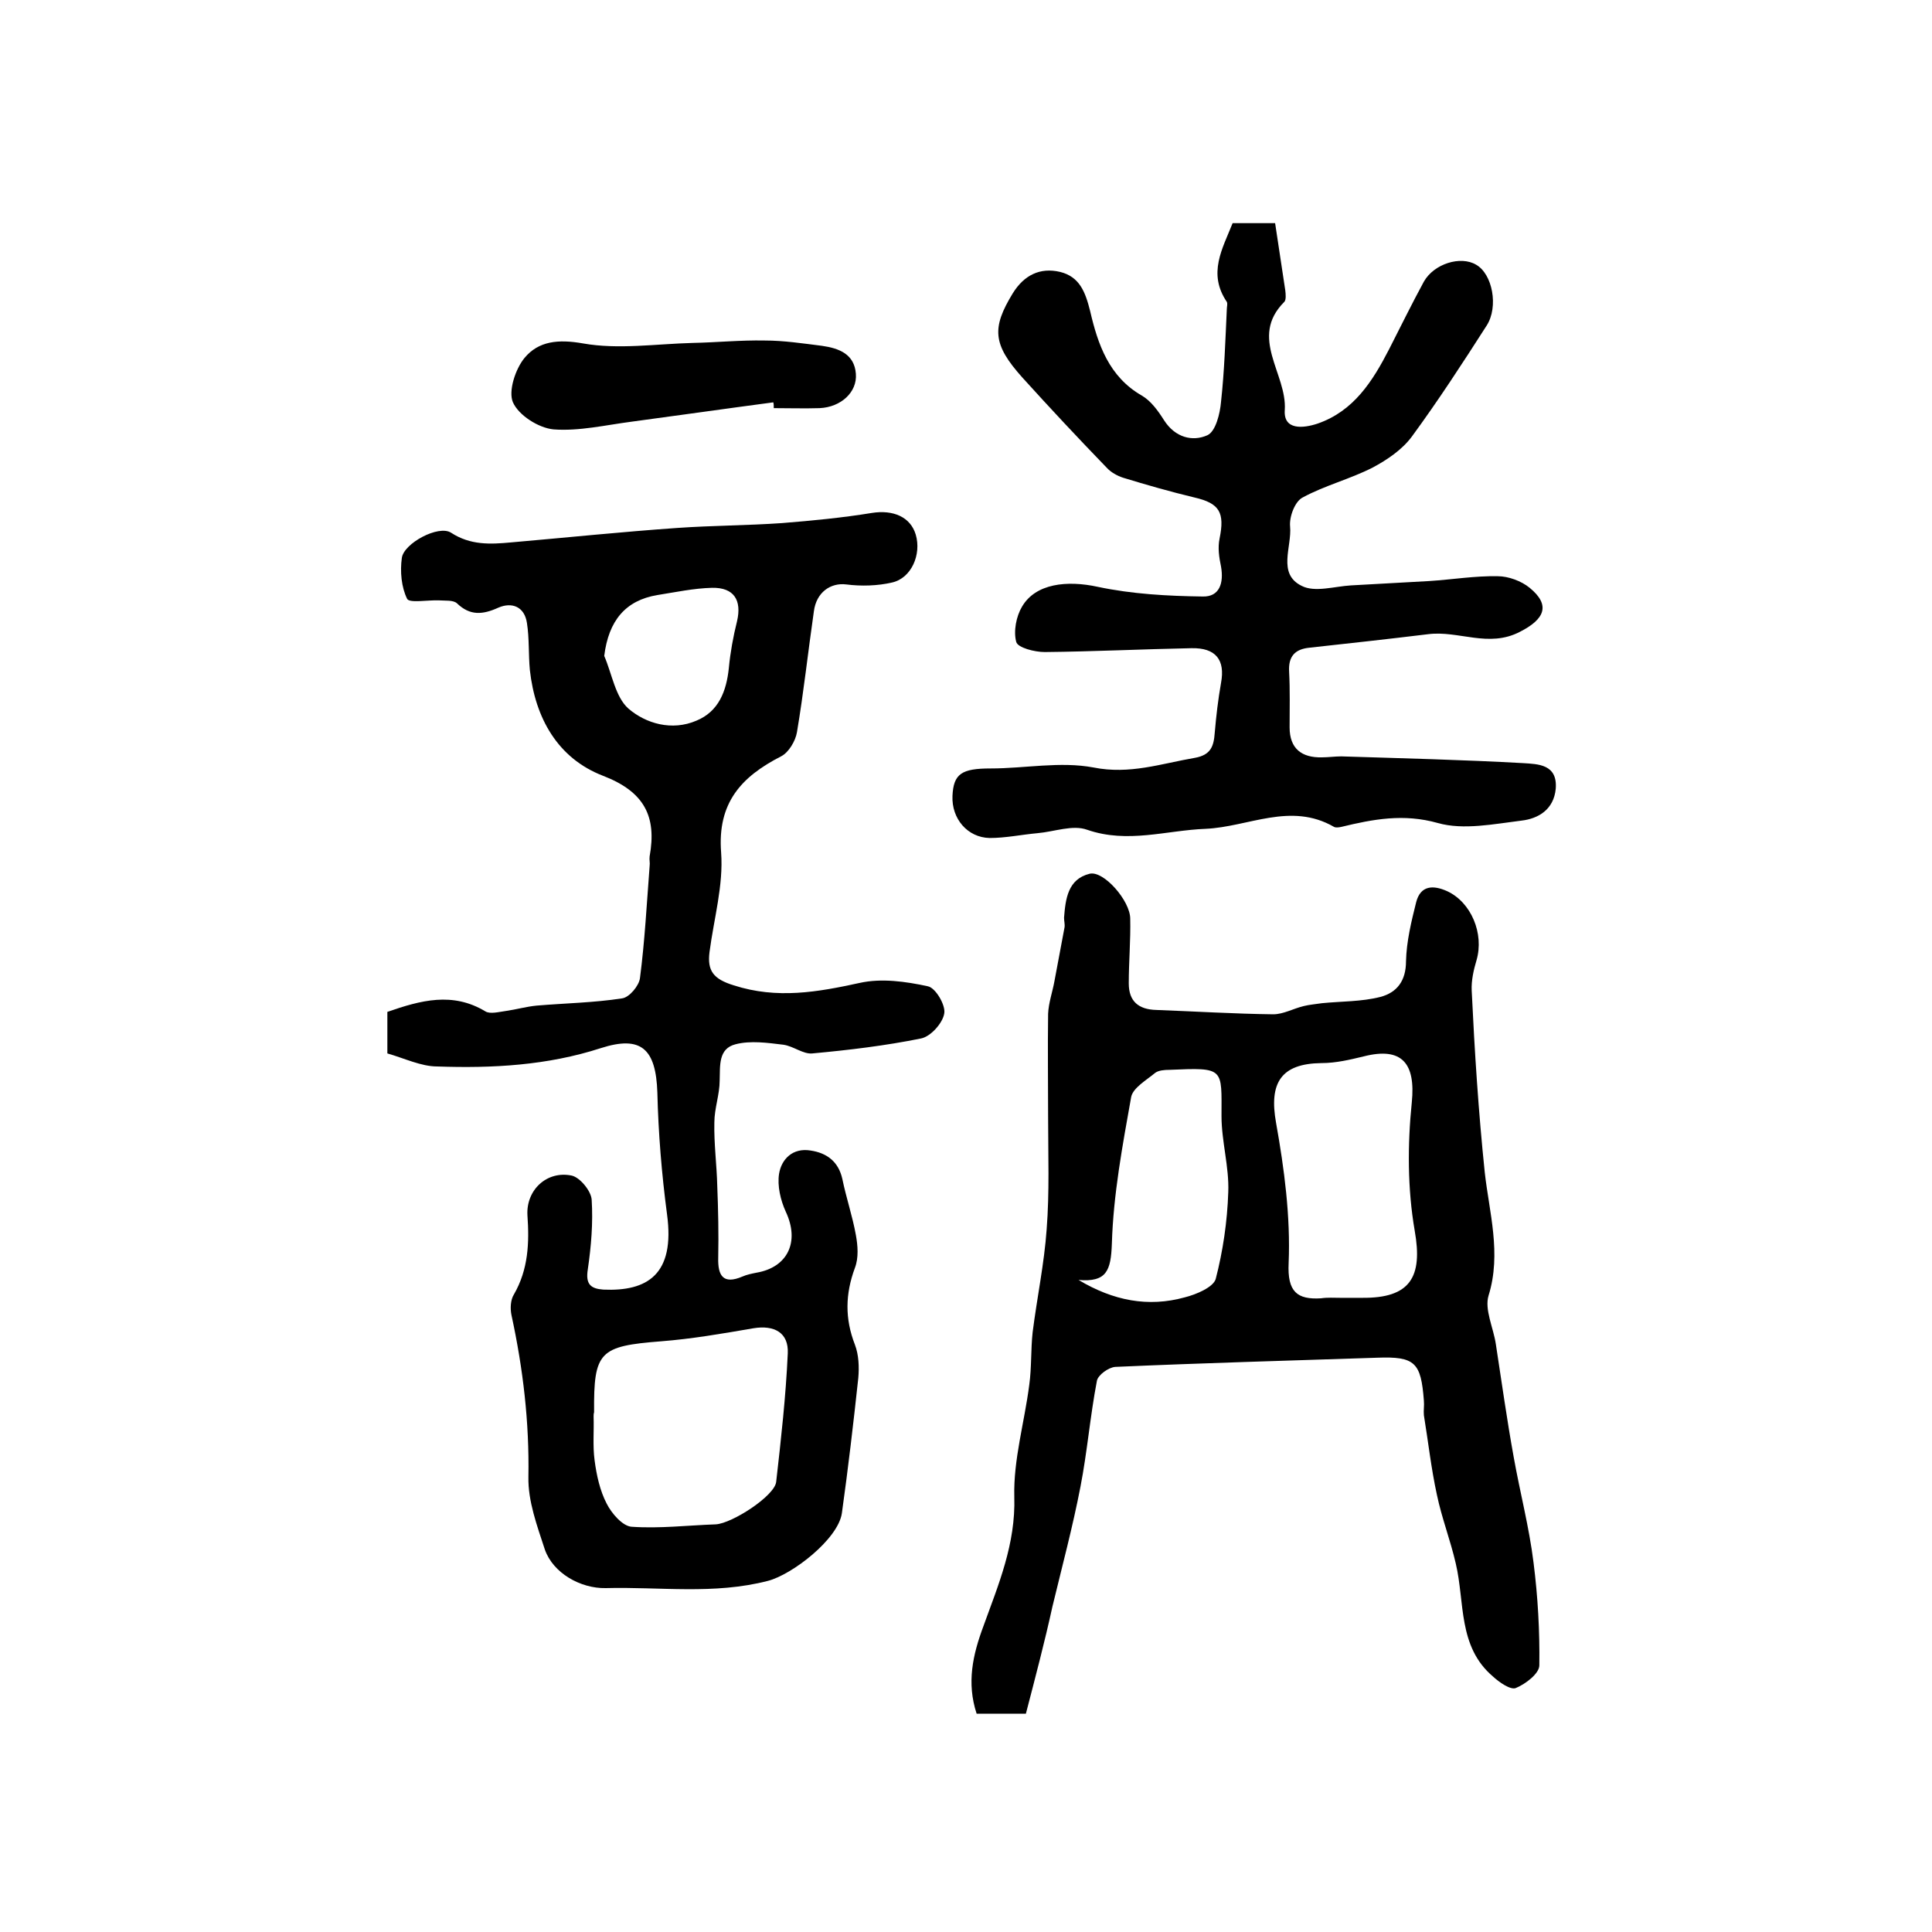
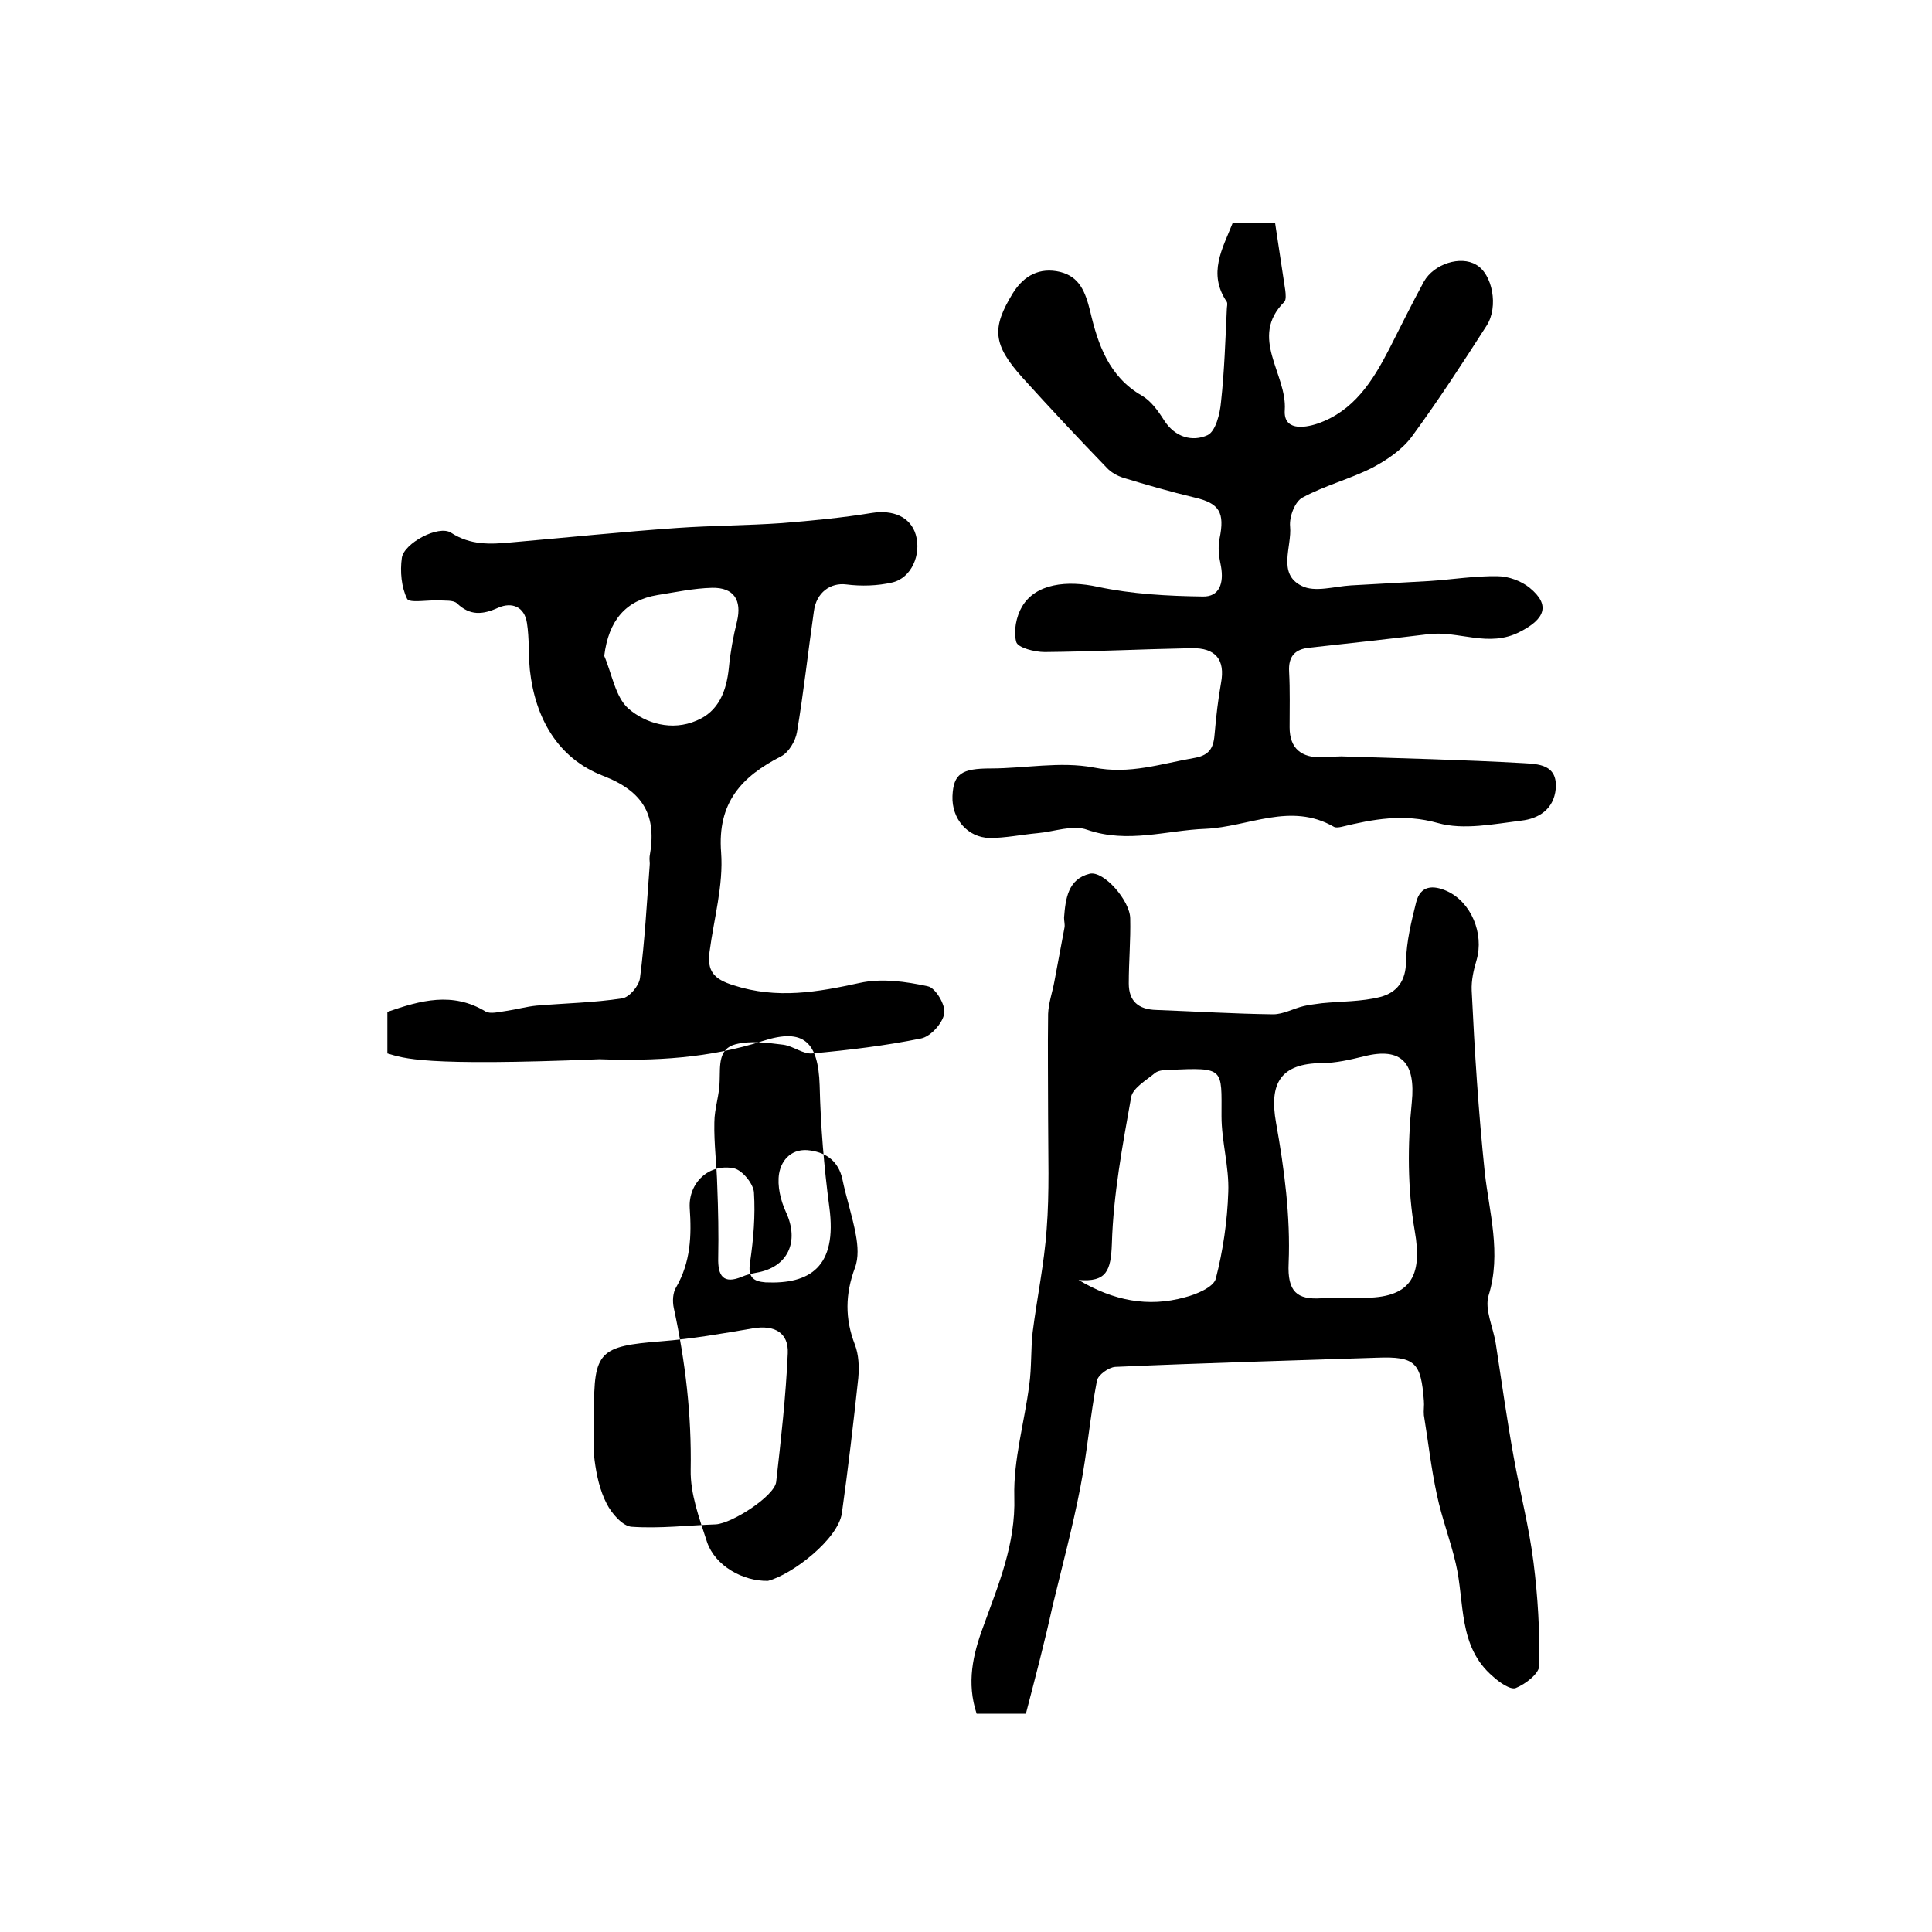
<svg xmlns="http://www.w3.org/2000/svg" version="1.1" id="图层_1" x="0px" y="0px" viewBox="0 0 400 400" style="enable-background:new 0 0 400 400;" xml:space="preserve">
  <style type="text/css">
	.st0{fill:#FFFFFF;}
</style>
  <g>
-     <path d="M80.2,218.1c0-3.1,0-5.9,0-8.6c6.9-2.4,13.5-4.2,20.3-0.1c1,0.6,2.8,0.1,4.3-0.1c2.1-0.3,4.2-0.9,6.3-1.1   c5.9-0.5,11.9-0.6,17.7-1.5c1.5-0.2,3.5-2.6,3.7-4.2c1-7.7,1.4-15.4,2-23.2c0.1-0.7-0.1-1.3,0-2c1.5-8.3-1.1-13.4-9.7-16.7   c-9.3-3.6-14-11.9-15.1-21.9c-0.3-3.2-0.1-6.5-0.6-9.7c-0.5-3.4-3.1-4.4-5.9-3.2c-3.3,1.5-5.9,1.7-8.6-0.9   c-0.8-0.7-2.4-0.5-3.7-0.6c-2.3-0.1-6.1,0.6-6.6-0.3c-1.2-2.4-1.5-5.7-1.1-8.5c0.4-3,7.6-6.9,10.2-5.2c4,2.6,8.1,2.4,12.4,2   c11.5-1,23-2.2,34.5-3c7.2-0.5,14.4-0.5,21.6-1c6.2-0.5,12.5-1.1,18.6-2.1c4.4-0.7,8,0.8,9.1,4.5c1.2,4.1-0.9,9-4.9,9.9   c-3,0.7-6.4,0.8-9.5,0.4c-3.2-0.4-6.2,1.6-6.7,5.6c-1.2,8.3-2.1,16.7-3.5,25c-0.3,1.8-1.7,4.2-3.3,5c-8.2,4.2-13.2,9.6-12.4,19.9   c0.5,6.8-1.5,13.7-2.4,20.6c-0.5,3.9,0.8,5.6,5,6.9c9,2.9,17.4,1.4,26.1-0.5c4.5-1,9.5-0.3,14.1,0.7c1.6,0.3,3.7,3.9,3.4,5.6   c-0.3,2-2.8,4.8-4.8,5.2c-7.4,1.5-14.9,2.4-22.5,3.1c-1.9,0.2-3.9-1.5-6-1.8c-3.3-0.4-6.8-0.9-9.9-0.1c-3.6,0.9-3.2,4.4-3.3,7.5   c0,2.9-1.1,5.8-1.1,8.7c-0.1,4.4,0.5,8.8,0.6,13.1c0.2,5,0.3,10,0.2,14.9c-0.1,3.7,1,5.6,5,3.9c0.9-0.4,1.9-0.6,2.9-0.8   c6.5-1.1,9-6.4,6.1-12.6c-1.1-2.4-1.8-5.4-1.4-7.9c0.5-3,2.8-5.4,6.5-4.8c3.4,0.5,5.8,2.3,6.6,5.9c0.8,3.9,2.1,7.7,2.8,11.6   c0.4,2.2,0.6,4.7-0.2,6.8c-2,5.4-2.1,10.5,0,15.9c0.8,2.1,0.9,4.6,0.7,6.9c-1,9.3-2.1,18.7-3.4,28c-0.8,5.4-10.3,12.7-15.3,14   c-11.2,2.9-22.4,1.2-33.6,1.5c-5.2,0.1-10.9-3.1-12.6-8c-1.6-4.9-3.5-10-3.4-15c0.2-11.4-1.1-22.4-3.5-33.5   c-0.3-1.4-0.2-3.2,0.5-4.3c3-5.2,3.2-10.7,2.8-16.4c-0.3-5.2,4-9.3,9.2-8.2c1.7,0.4,4,3.2,4.1,5c0.3,4.8-0.1,9.6-0.8,14.4   c-0.5,3.1,0.6,4,3.2,4.2c9.1,0.4,14.9-3.1,13.2-15.6c-1.1-8.3-1.8-16.8-2-25.2c-0.3-9-3.3-11.9-11.7-9.2   c-11.1,3.6-22.5,4.2-33.9,3.8C87.2,220.8,83.7,219.1,80.2,218.1z M122.9,293.3C122.9,293.3,122.9,293.3,122.9,293.3   c0.1,3-0.2,6,0.2,9c0.4,3.1,1.1,6.3,2.5,9c1,2,3.3,4.7,5.2,4.8c5.8,0.4,11.6-0.3,17.4-0.5c3.4-0.2,12.2-5.9,12.5-8.8   c1-8.8,2-17.7,2.4-26.6c0.2-4.3-2.8-5.9-7.1-5.2c-6.4,1.1-12.7,2.2-19.1,2.7c-12.8,1-14,2.1-13.9,14.7   C122.9,292.7,122.9,293,122.9,293.3z M125.1,135.8c1.6,3.7,2.3,8.5,5,10.9c3.6,3.1,9,4.7,14.1,2.5c4.6-1.9,6.2-6.1,6.7-10.9   c0.3-3.2,0.9-6.5,1.7-9.7c1-4.3-0.6-7-5.2-6.9c-3.8,0.1-7.5,0.9-11.3,1.5C129.5,124.3,126,128.5,125.1,135.8z" />
+     <path d="M80.2,218.1c0-3.1,0-5.9,0-8.6c6.9-2.4,13.5-4.2,20.3-0.1c1,0.6,2.8,0.1,4.3-0.1c2.1-0.3,4.2-0.9,6.3-1.1   c5.9-0.5,11.9-0.6,17.7-1.5c1.5-0.2,3.5-2.6,3.7-4.2c1-7.7,1.4-15.4,2-23.2c0.1-0.7-0.1-1.3,0-2c1.5-8.3-1.1-13.4-9.7-16.7   c-9.3-3.6-14-11.9-15.1-21.9c-0.3-3.2-0.1-6.5-0.6-9.7c-0.5-3.4-3.1-4.4-5.9-3.2c-3.3,1.5-5.9,1.7-8.6-0.9   c-0.8-0.7-2.4-0.5-3.7-0.6c-2.3-0.1-6.1,0.6-6.6-0.3c-1.2-2.4-1.5-5.7-1.1-8.5c0.4-3,7.6-6.9,10.2-5.2c4,2.6,8.1,2.4,12.4,2   c11.5-1,23-2.2,34.5-3c7.2-0.5,14.4-0.5,21.6-1c6.2-0.5,12.5-1.1,18.6-2.1c4.4-0.7,8,0.8,9.1,4.5c1.2,4.1-0.9,9-4.9,9.9   c-3,0.7-6.4,0.8-9.5,0.4c-3.2-0.4-6.2,1.6-6.7,5.6c-1.2,8.3-2.1,16.7-3.5,25c-0.3,1.8-1.7,4.2-3.3,5c-8.2,4.2-13.2,9.6-12.4,19.9   c0.5,6.8-1.5,13.7-2.4,20.6c-0.5,3.9,0.8,5.6,5,6.9c9,2.9,17.4,1.4,26.1-0.5c4.5-1,9.5-0.3,14.1,0.7c1.6,0.3,3.7,3.9,3.4,5.6   c-0.3,2-2.8,4.8-4.8,5.2c-7.4,1.5-14.9,2.4-22.5,3.1c-1.9,0.2-3.9-1.5-6-1.8c-3.3-0.4-6.8-0.9-9.9-0.1c-3.6,0.9-3.2,4.4-3.3,7.5   c0,2.9-1.1,5.8-1.1,8.7c-0.1,4.4,0.5,8.8,0.6,13.1c0.2,5,0.3,10,0.2,14.9c-0.1,3.7,1,5.6,5,3.9c0.9-0.4,1.9-0.6,2.9-0.8   c6.5-1.1,9-6.4,6.1-12.6c-1.1-2.4-1.8-5.4-1.4-7.9c0.5-3,2.8-5.4,6.5-4.8c3.4,0.5,5.8,2.3,6.6,5.9c0.8,3.9,2.1,7.7,2.8,11.6   c0.4,2.2,0.6,4.7-0.2,6.8c-2,5.4-2.1,10.5,0,15.9c0.8,2.1,0.9,4.6,0.7,6.9c-1,9.3-2.1,18.7-3.4,28c-0.8,5.4-10.3,12.7-15.3,14   c-5.2,0.1-10.9-3.1-12.6-8c-1.6-4.9-3.5-10-3.4-15c0.2-11.4-1.1-22.4-3.5-33.5   c-0.3-1.4-0.2-3.2,0.5-4.3c3-5.2,3.2-10.7,2.8-16.4c-0.3-5.2,4-9.3,9.2-8.2c1.7,0.4,4,3.2,4.1,5c0.3,4.8-0.1,9.6-0.8,14.4   c-0.5,3.1,0.6,4,3.2,4.2c9.1,0.4,14.9-3.1,13.2-15.6c-1.1-8.3-1.8-16.8-2-25.2c-0.3-9-3.3-11.9-11.7-9.2   c-11.1,3.6-22.5,4.2-33.9,3.8C87.2,220.8,83.7,219.1,80.2,218.1z M122.9,293.3C122.9,293.3,122.9,293.3,122.9,293.3   c0.1,3-0.2,6,0.2,9c0.4,3.1,1.1,6.3,2.5,9c1,2,3.3,4.7,5.2,4.8c5.8,0.4,11.6-0.3,17.4-0.5c3.4-0.2,12.2-5.9,12.5-8.8   c1-8.8,2-17.7,2.4-26.6c0.2-4.3-2.8-5.9-7.1-5.2c-6.4,1.1-12.7,2.2-19.1,2.7c-12.8,1-14,2.1-13.9,14.7   C122.9,292.7,122.9,293,122.9,293.3z M125.1,135.8c1.6,3.7,2.3,8.5,5,10.9c3.6,3.1,9,4.7,14.1,2.5c4.6-1.9,6.2-6.1,6.7-10.9   c0.3-3.2,0.9-6.5,1.7-9.7c1-4.3-0.6-7-5.2-6.9c-3.8,0.1-7.5,0.9-11.3,1.5C129.5,124.3,126,128.5,125.1,135.8z" />
    <path d="M212.4,354.8c-3.7,0-7,0-10.2,0c-2.1-6.4-0.8-12.2,1.4-18.1c3.1-8.6,6.7-17,6.4-26.8c-0.2-7.7,2.1-15.4,3.1-23.2   c0.5-3.6,0.3-7.3,0.7-10.9c0.9-7.1,2.4-14.2,2.9-21.3c0.6-7.7,0.3-15.5,0.3-23.2c0-7.1-0.1-14.2,0-21.4c0.1-2.3,0.9-4.5,1.3-6.7   c0.7-3.7,1.4-7.5,2.1-11.2c0.1-0.6-0.1-1.3-0.1-2c0.3-3.9,0.8-8,5.3-9.1c2.9-0.7,8.4,5.6,8.4,9.3c0.1,4.5-0.3,8.9-0.3,13.4   c0,3.7,2,5.4,5.7,5.5c8.1,0.3,16.1,0.8,24.2,0.9c2.1,0,4.2-1.2,6.3-1.7c1.2-0.3,2.5-0.4,3.8-0.6c4-0.4,8.2-0.3,12.1-1.3   c3.4-0.9,5.3-3.3,5.3-7.4c0.1-4.1,1.1-8.2,2.1-12.2c0.9-3.5,3.5-3.6,6.4-2.3c5,2.3,7.7,8.8,6.1,14.3c-0.6,2-1.1,4.2-1,6.3   c0.6,12.6,1.4,25.1,2.7,37.6c0.9,8.2,3.5,16.8,0.8,25.5c-0.9,2.9,1,6.7,1.5,10.1c1.2,7.8,2.3,15.7,3.7,23.4   c1.3,7.3,3.2,14.5,4.1,21.8c0.9,7.1,1.3,14.2,1.2,21.3c0,1.7-2.9,3.9-4.9,4.7c-1.1,0.4-3.4-1.2-4.7-2.4c-7.3-6.2-5.8-15.4-7.7-23.4   c-1.1-4.8-2.9-9.4-3.9-14.2c-1.2-5.5-1.8-11-2.7-16.5c-0.1-1,0.1-2,0-3c-0.6-7.9-1.8-9.2-9.7-8.9c-18.1,0.6-36.1,1.1-54.2,1.9   c-1.4,0.1-3.6,1.7-3.8,2.9c-1.4,7.3-2,14.7-3.4,21.9c-1.6,8.3-3.8,16.5-5.8,24.8C216.3,339.9,214.4,347.1,212.4,354.8z    M277.5,268.7C277.5,268.7,277.5,268.7,277.5,268.7c1.5,0,3,0,4.5,0c10,0.1,12.6-4.3,10.9-13.9c-1.5-8.7-1.5-17.8-0.6-26.6   c0.8-8-2-11.5-9.9-9.5c-2.9,0.7-5.8,1.4-8.8,1.4c-8.4,0.1-10.9,4.1-9.4,12.4c1.7,9.5,3,19.4,2.6,29c-0.3,6,1.8,7.6,6.7,7.3   C274.8,268.6,276.2,268.7,277.5,268.7z M223.3,265c7.2,4.3,14.4,5.7,22,3.6c2.4-0.6,5.9-2.1,6.4-3.8c1.5-5.8,2.4-11.9,2.6-18   c0.2-5.2-1.4-10.5-1.4-15.7c0-10,0.7-10.1-10.8-9.6c-1,0-2.2,0.1-2.9,0.6c-1.8,1.5-4.6,3.1-5,5c-1.8,10.1-3.7,20.2-4,30.4   C230,263.1,229.1,265.5,223.3,265z" />
    <path d="M255.2,46.2c2.6,0,5.2,0,8.8,0c0.7,4.6,1.4,9.2,2.1,13.9c0.1,0.8,0.2,2-0.2,2.4c-7.4,7.4,0.6,14.9,0.1,22.4   c-0.3,4.2,3.8,3.8,6.8,2.8c7.5-2.6,11.4-8.8,14.8-15.4c2.4-4.7,4.7-9.4,7.2-14c2.1-3.7,7.6-5.4,10.8-3.5c3.4,1.9,4.7,8.7,2.2,12.6   c-5,7.8-10,15.5-15.5,23c-2,2.7-5.1,4.8-8.1,6.4c-4.7,2.4-9.9,3.7-14.5,6.2c-1.6,0.8-2.8,4-2.6,6c0.4,4.2-2.7,9.8,2.4,12.3   c2.7,1.4,6.8,0.1,10.2-0.1c5.4-0.3,10.8-0.6,16.2-0.9c4.7-0.3,9.5-1.1,14.2-1c2.2,0,4.9,1,6.6,2.4c4.4,3.6,3.1,6.5-2,9.1   c-6.5,3.4-12.7-0.3-19,0.5c-8.2,1-16.4,1.9-24.6,2.8c-3,0.3-4.4,1.8-4.2,5c0.2,3.8,0.1,7.7,0.1,11.5c0,4.4,2.5,6.3,6.7,6.2   c1.3,0,2.7-0.2,4-0.2c12.6,0.4,25.2,0.7,37.7,1.4c3,0.2,7.1,0.2,6.7,5.3c-0.4,4.3-3.6,6.2-7.1,6.6c-5.7,0.7-12,2-17.3,0.5   c-7.1-2-13.4-0.8-20,0.8c-0.5,0.1-1.1,0.2-1.5,0c-9-5.2-17.7,0-26.6,0.4c-8.1,0.3-16.1,3.1-24.5,0.2c-3-1.1-6.8,0.4-10.3,0.7   c-3.3,0.3-6.6,1-9.9,1c-4.6-0.1-7.9-4-7.7-8.7c0.2-4.6,1.9-5.7,7.9-5.7c7.1,0,14.4-1.5,21.3-0.2c7.5,1.5,14-0.8,21-2   c3.3-0.6,3.9-2.4,4.1-5.2c0.3-3.5,0.7-6.9,1.3-10.3c0.9-4.8-1.1-7.3-6.1-7.2c-10.2,0.2-20.3,0.7-30.4,0.8c-2.1,0-5.6-0.9-5.9-2.1   c-0.6-2.2,0-5.3,1.2-7.3c2.8-4.8,9.3-5.5,15.7-4.1c7.1,1.5,14.4,1.9,21.7,2c3.5,0.1,4.4-2.8,3.8-6.2c-0.4-1.9-0.7-3.9-0.3-5.8   c1.1-5.4,0-7.3-5.2-8.5c-5-1.2-9.9-2.6-14.8-4.1c-1.2-0.4-2.5-1.1-3.4-2.1c-5.9-6.1-11.7-12.3-17.4-18.6c-6.2-6.9-6.4-10.3-2-17.5   c2.3-3.7,5.6-5.4,9.8-4.4c4,1,5.2,4.1,6.2,8.1c1.6,6.9,3.9,13.6,10.7,17.5c1.9,1.1,3.4,3.2,4.6,5.1c2.3,3.6,5.9,4.5,9,3.1   c1.7-0.8,2.6-4.5,2.8-6.9c0.7-6.4,0.9-12.8,1.2-19.2c0-0.5,0.2-1.1,0-1.5C250,56.6,253.1,51.5,255.2,46.2z" />
-     <path d="M160.1,83.3c-9.8,1.3-19.6,2.7-29.3,4c-5.4,0.7-10.9,2-16.2,1.6c-3.1-0.3-7.2-2.9-8.4-5.6c-1-2.3,0.5-6.9,2.4-9.2   c2.9-3.5,7-3.9,12.1-3c7.3,1.3,15.1,0.1,22.7-0.1c5-0.1,9.9-0.6,14.9-0.5c4,0,7.9,0.6,11.9,1.1c3.5,0.5,6.7,1.7,7,5.8   c0.3,3.8-3.1,6.9-7.5,7.1c-3.2,0.1-6.3,0-9.5,0C160.2,84,160.2,83.6,160.1,83.3z" />
  </g>
</svg>